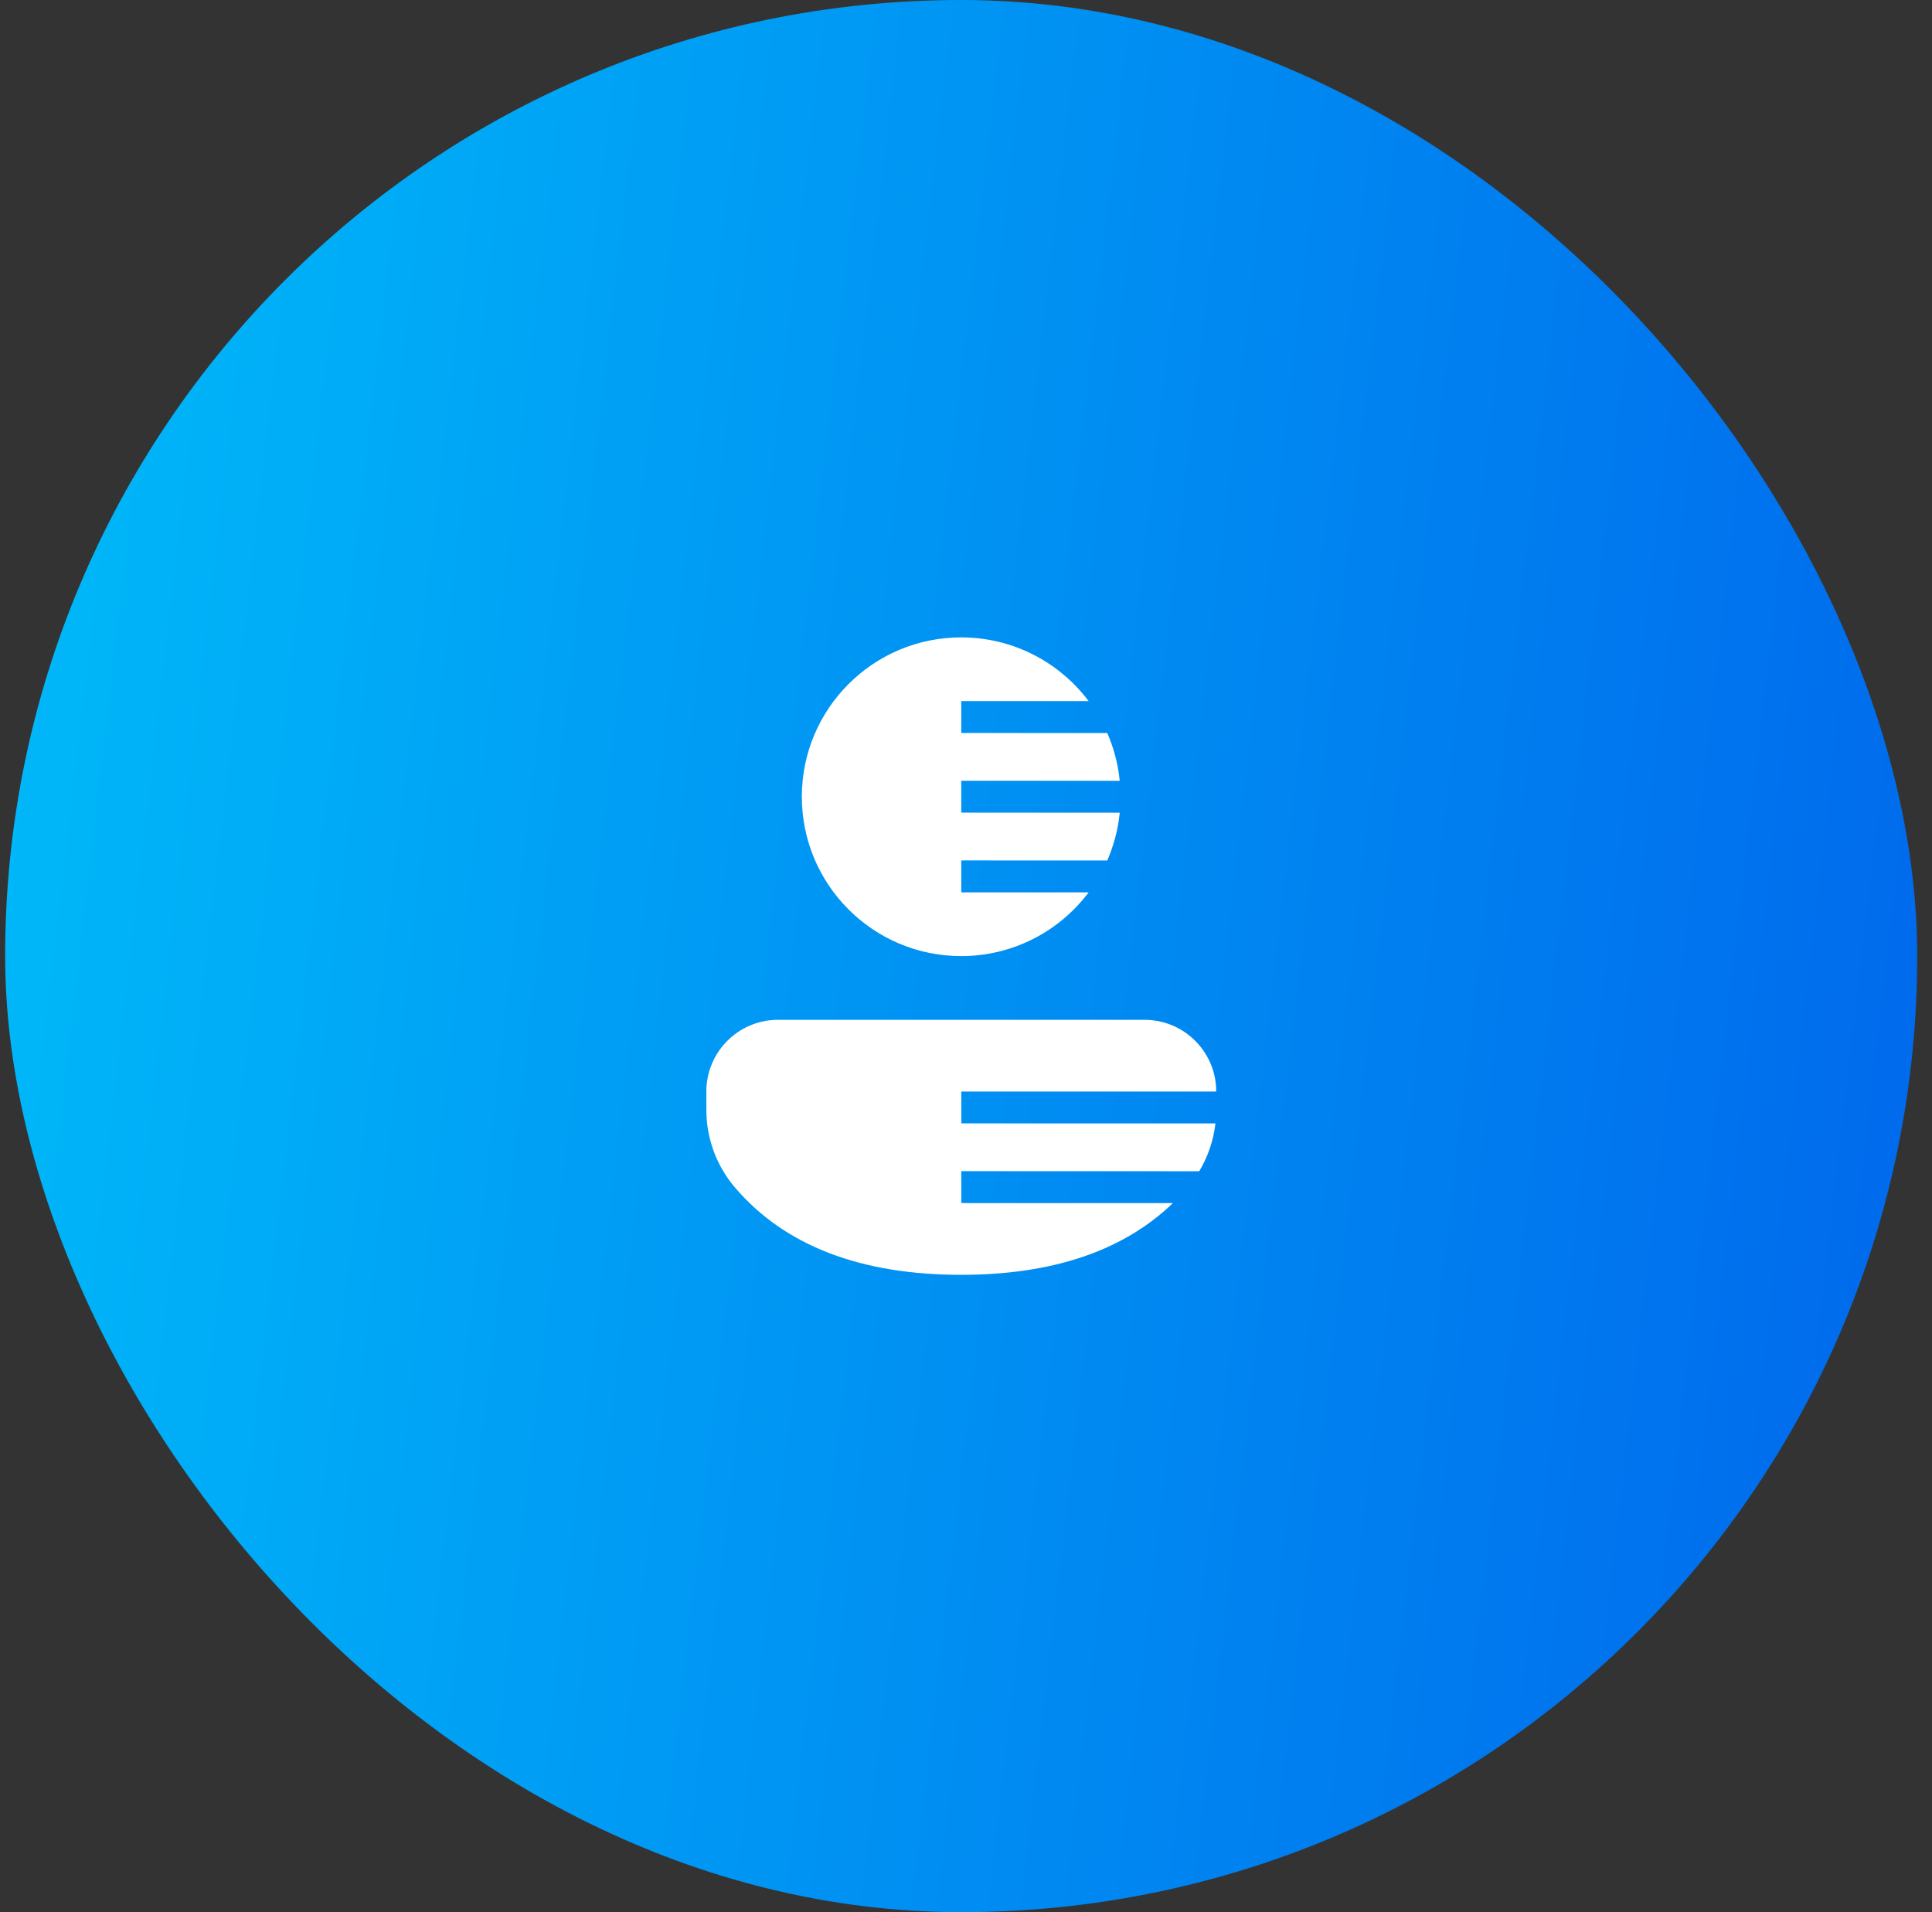
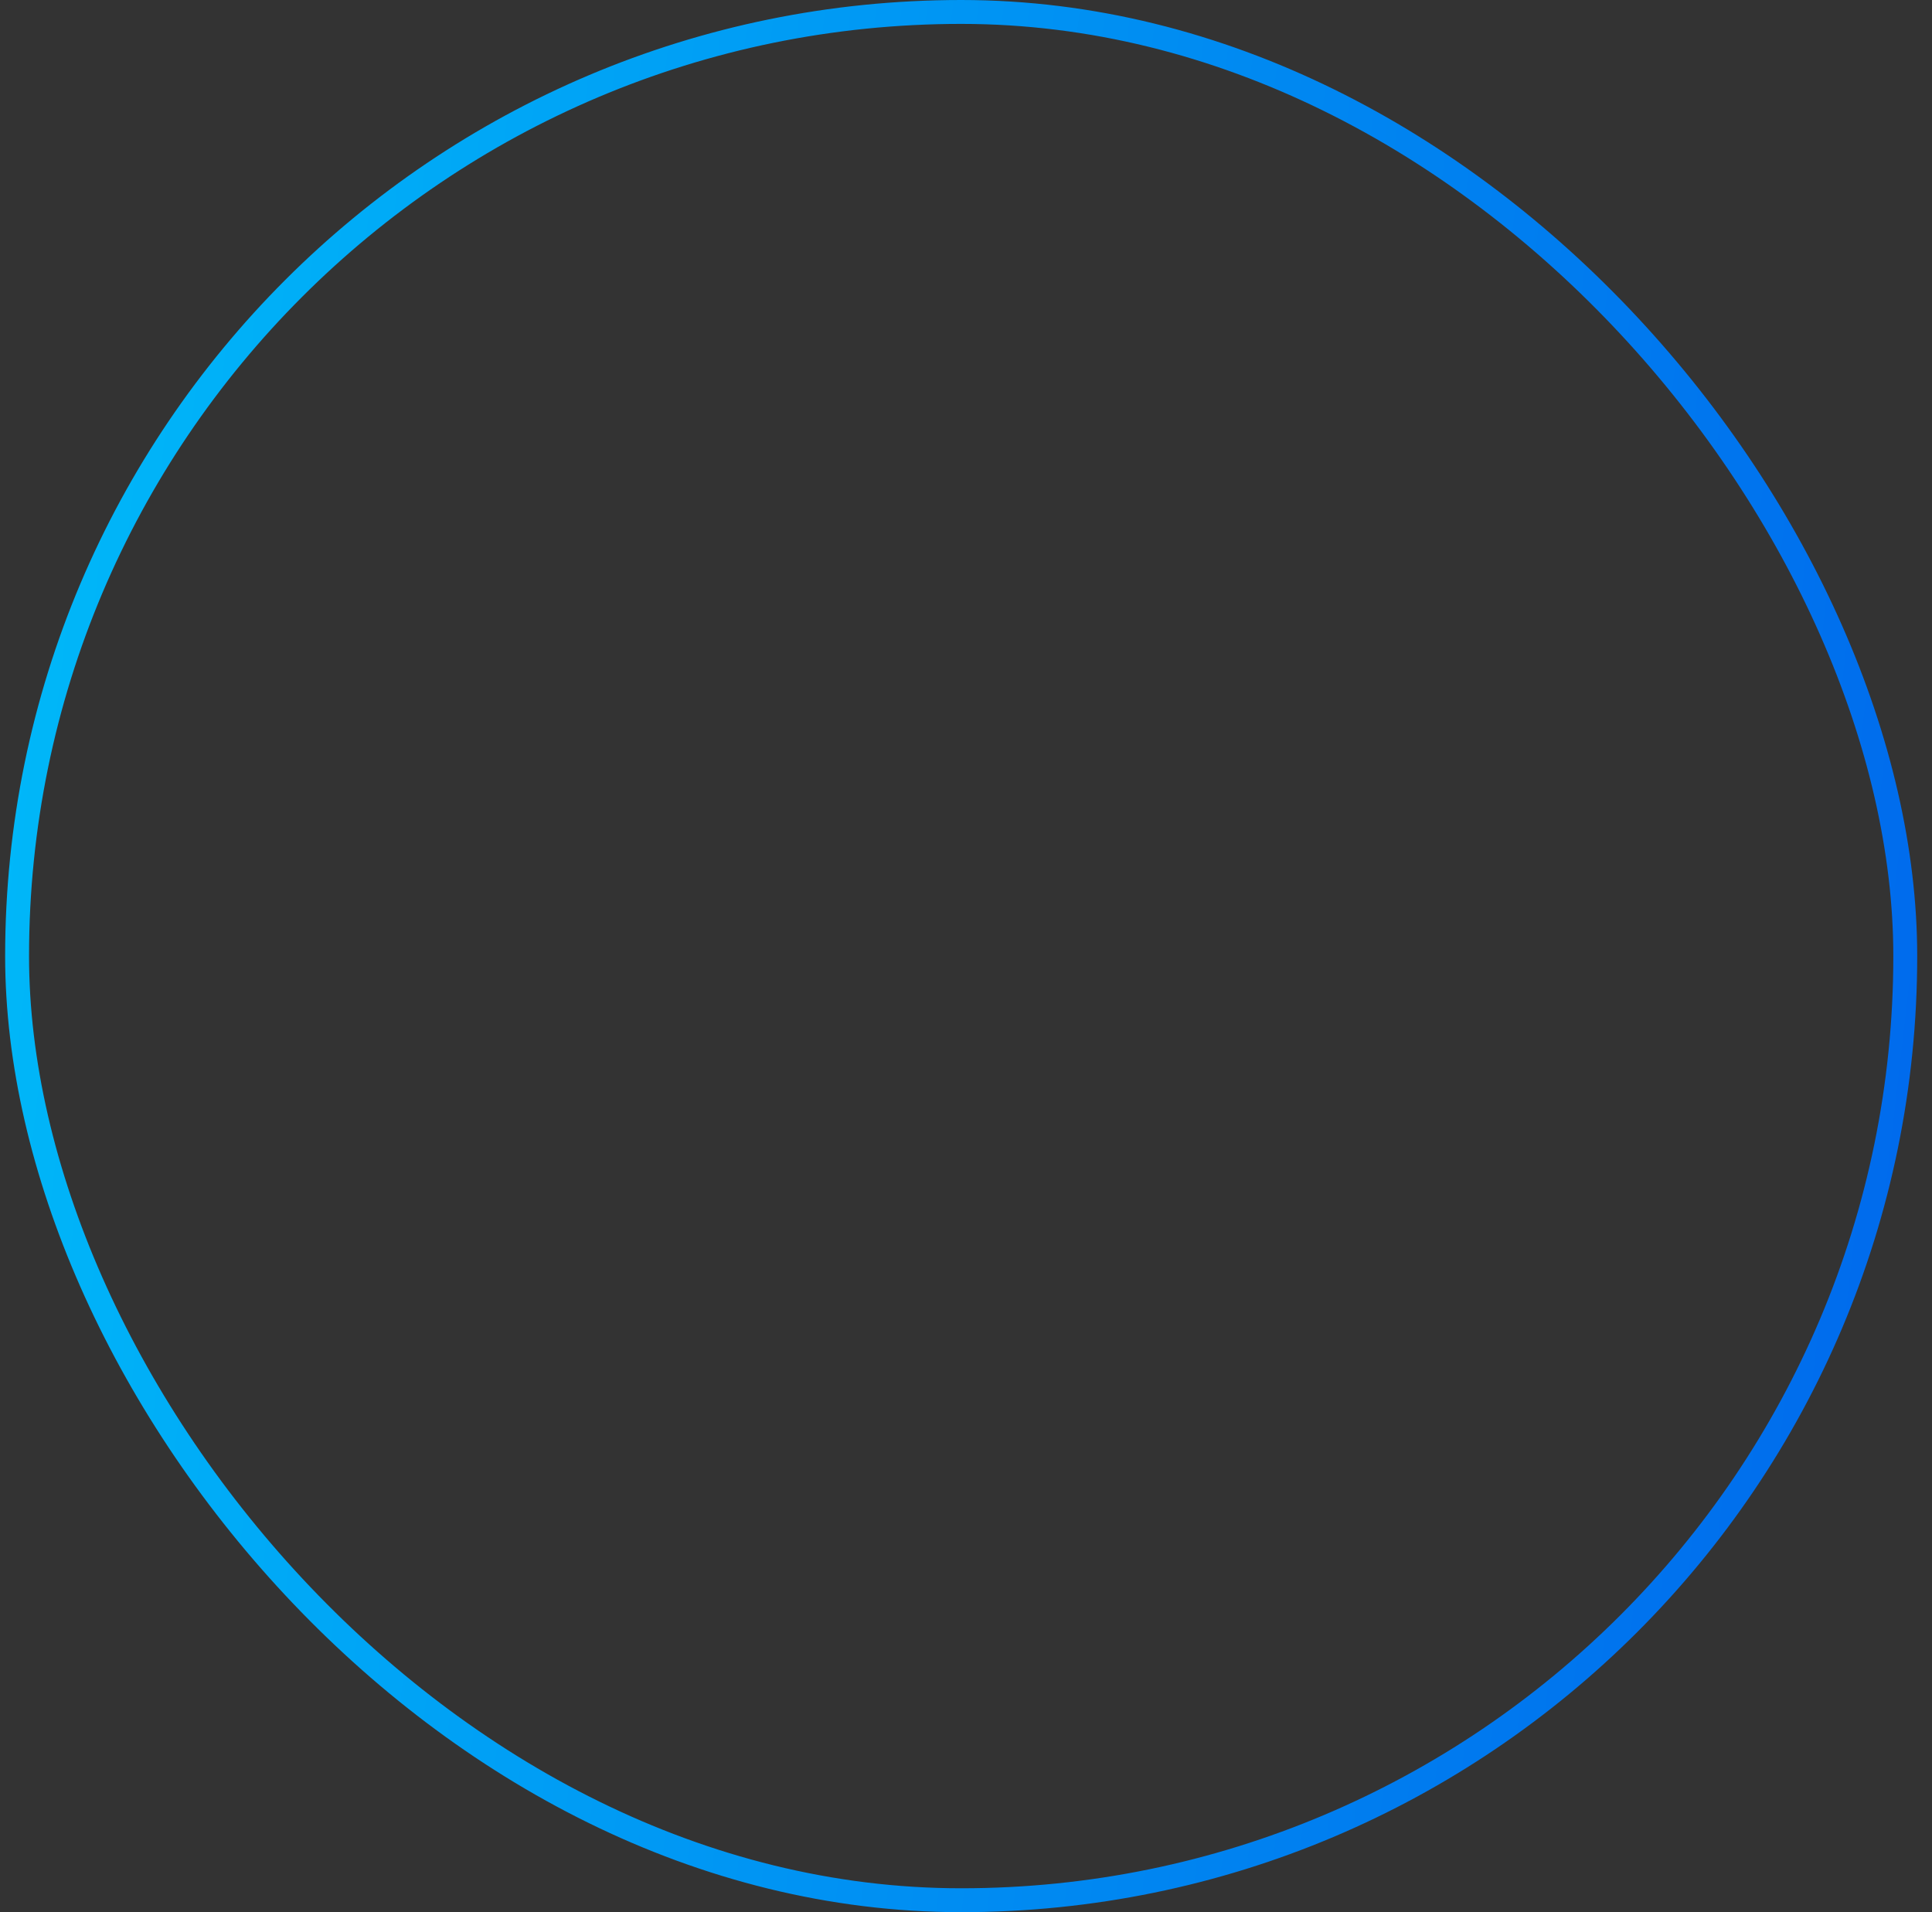
<svg xmlns="http://www.w3.org/2000/svg" width="97" height="96" viewBox="0 0 97 96" fill="none">
  <rect x="0" y="0" width="97" height="96" fill="#333333" stroke="none" />
-   <rect x="0.858" y="0.6" width="94.8" height="94.8" rx="47.4" fill="url(#paint0_linear_20000687_9620)" />
-   <path d="M57.465 51.2C59.398 51.2 60.975 52.724 61.059 54.636L61.058 54.8L48.264 54.8V56.398L61.024 56.4C60.927 57.251 60.649 58.07 60.21 58.802L48.264 58.798V60.4L58.886 60.402C56.388 62.811 52.822 64.002 48.258 64.002C43.225 64.002 39.407 62.553 36.901 59.619C35.974 58.532 35.464 57.151 35.464 55.722V54.798C35.464 52.811 37.075 51.2 39.062 51.2H57.465ZM48.258 32C50.875 32 53.199 33.257 54.659 35.2L48.263 35.2L48.262 36.798L55.593 36.801C55.919 37.548 56.135 38.355 56.219 39.2L48.262 39.198V40.798L56.219 40.801C56.135 41.647 55.919 42.453 55.592 43.201L48.262 43.198L48.263 44.8L54.657 44.802C53.198 46.744 50.875 48 48.258 48C43.84 48 40.258 44.418 40.258 40C40.258 35.582 43.84 32 48.258 32Z" fill="white" />
  <rect x="0.858" y="0.6" width="94.8" height="94.8" rx="47.4" stroke="url(#paint1_linear_20000687_9620)" stroke-width="1.2" />
  <defs>
    <linearGradient id="paint0_linear_20000687_9620" x1="-12.742" y1="-12.049" x2="122.25" y2="3.555" gradientUnits="userSpaceOnUse">
      <stop stop-color="#00C6FB" />
      <stop offset="1" stop-color="#005BEA" />
    </linearGradient>
    <linearGradient id="paint1_linear_20000687_9620" x1="-12.742" y1="-12.049" x2="122.25" y2="3.555" gradientUnits="userSpaceOnUse">
      <stop stop-color="#00C6FB" />
      <stop offset="1" stop-color="#005BEA" />
    </linearGradient>
  </defs>
</svg>